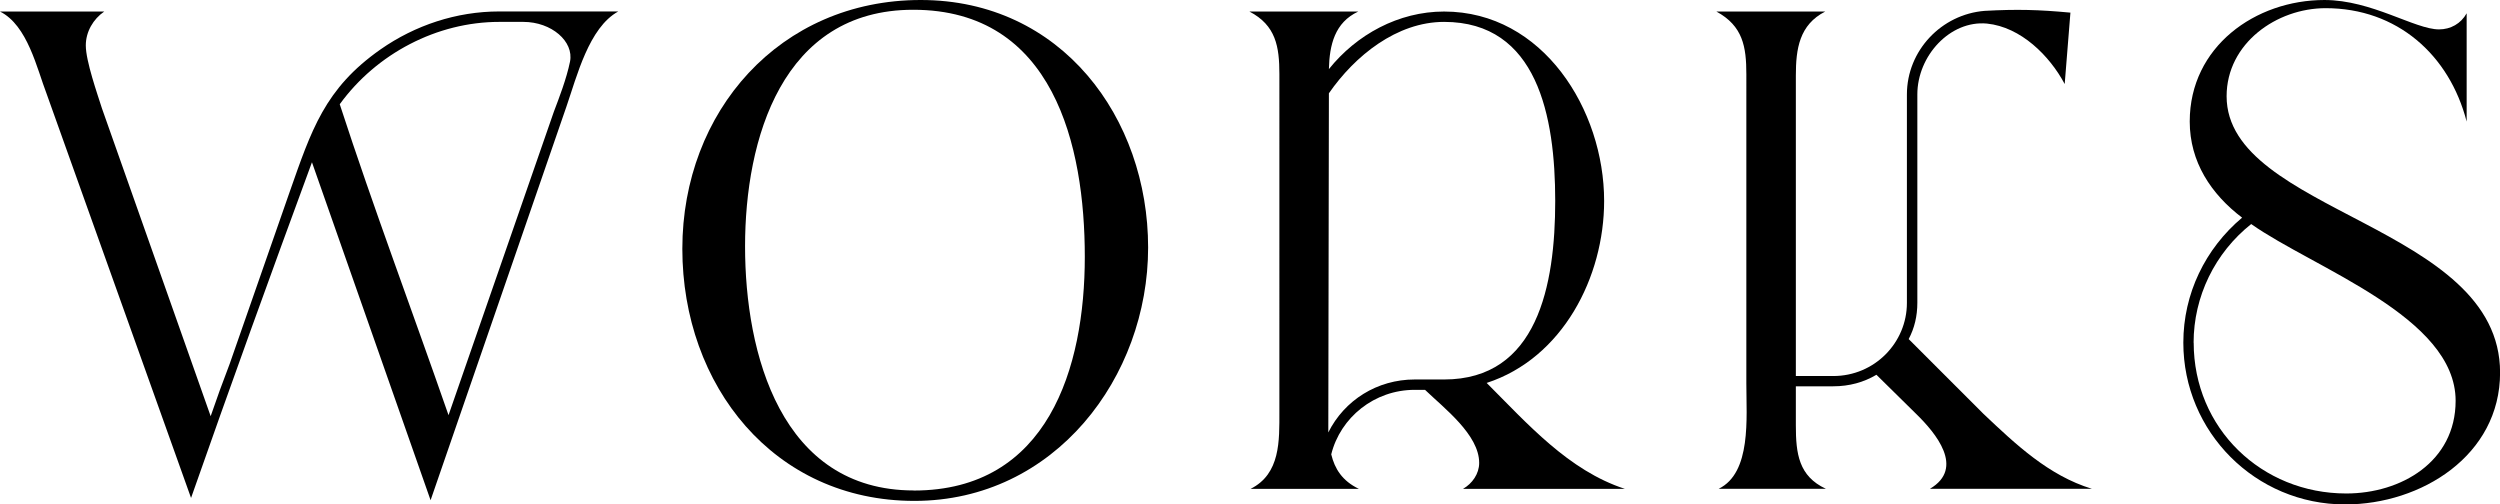
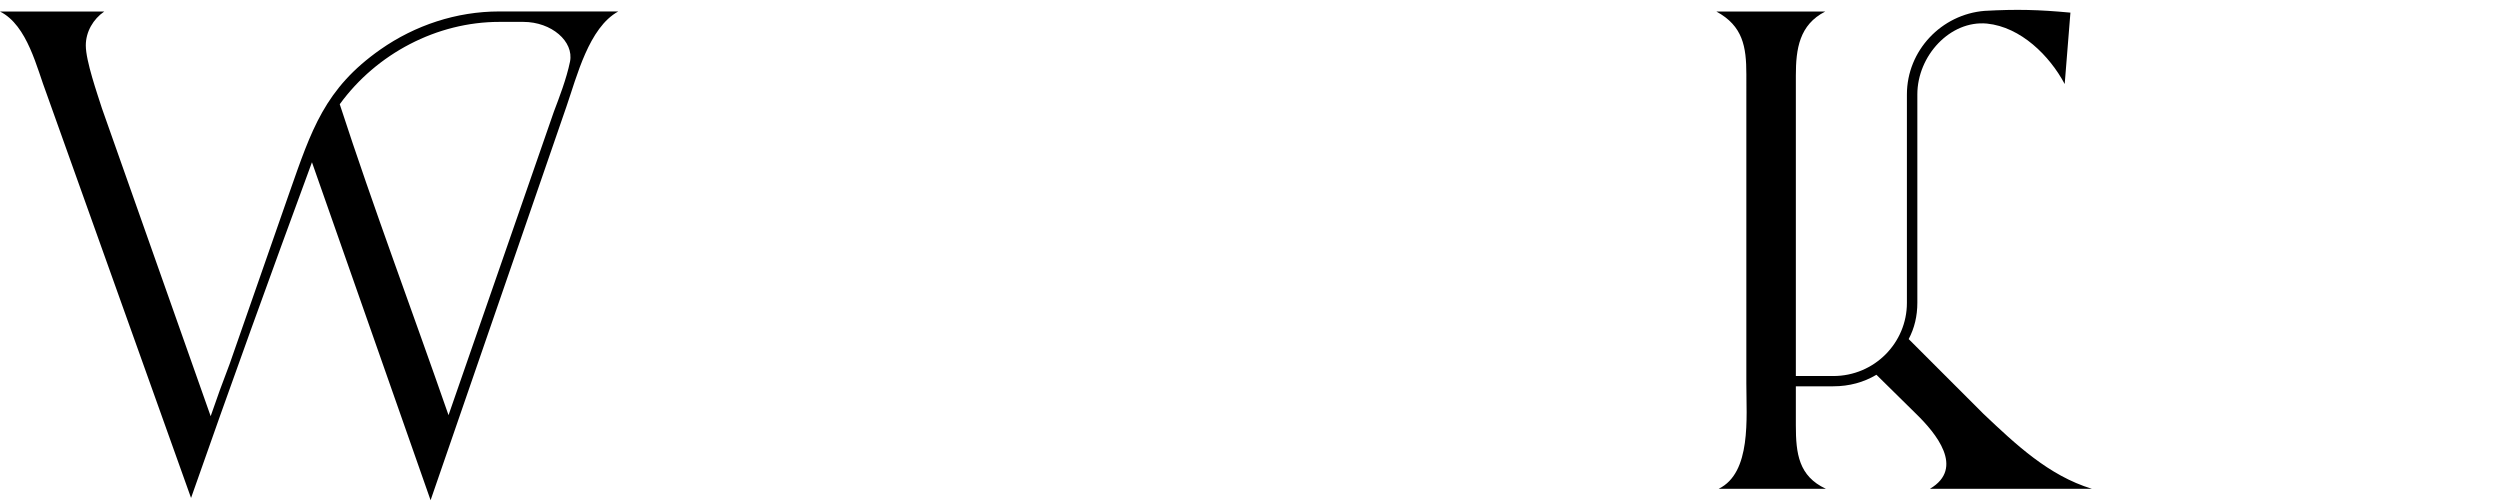
<svg xmlns="http://www.w3.org/2000/svg" id="_レイヤー_2" data-name="レイヤー 2" viewBox="0 0 296.92 59.9">
  <defs>
    <style>
      .cls-1 {
        stroke-width: 0px;
      }
    </style>
  </defs>
  <g id="MENU">
    <g>
      <path class="cls-1" d="m0,1.37h12.38c-1.3.89-2.19,2.39-2.19,4.03,0,1.85,1.37,5.74,1.91,7.45l12.92,36.58c.82-2.39,1.3-3.69,2.26-6.22l7.11-20.38c2.6-7.39,4.17-12.31,10.8-16.96,4.1-2.87,9.03-4.51,14.09-4.51h14.15c-3.49,1.91-4.92,7.73-6.15,11.28l-16.14,46.77-14.09-40.14c-4.86,13.2-9.71,26.6-14.36,39.87L5.54,11.15C4.38,8.14,3.28,3.01,0,1.37Zm53.27,47.94l12.51-36.04c.62-1.64,1.5-3.9,1.92-5.95.48-2.39-2.19-4.72-5.54-4.72h-2.87c-7.38,0-14.57,3.76-18.94,9.78,4.03,12.38,8.62,24.55,12.92,36.93Z" />
-       <path class="cls-1" d="m81.04,29.54c0-16.28,11.56-29.54,28.31-29.54s27.01,14.02,27.01,29.4-11.08,30.09-27.76,30.09-27.56-13.68-27.56-29.95Zm27.49,28.72c15.93,0,20.31-14.57,20.31-27.76S125.14,1.16,108.46,1.16c-15.59,0-19.97,15.39-19.97,28.1s4.24,28.99,20.04,28.99Z" />
-       <path class="cls-1" d="m161.32,1.37c-2.8,1.3-3.42,3.97-3.49,6.84,3.28-4.1,8.27-6.84,13.68-6.84,11.76,0,19.01,11.69,19.01,22.5,0,9.03-4.92,18.67-13.95,21.61,4.86,4.86,9.71,10.39,16.41,12.58h-19.22c1.09-.62,1.92-1.78,1.92-3.08,0-3.35-4.17-6.5-6.43-8.68h-1.23c-4.79,0-8.82,3.28-9.91,7.66.41,1.71,1.3,3.15,3.28,4.1h-12.86c3.56-1.78,3.42-5.74,3.42-9.16V8.82c0-3.28-.41-5.81-3.56-7.45h12.92Zm6.7,43.7h3.49c11.08,0,13.2-11.15,13.2-21.2s-2.12-21.27-13.2-21.27c-5.61,0-10.6,4.03-13.68,8.48l-.07,40.28c1.91-3.83,5.81-6.29,10.26-6.29Z" />
      <path class="cls-1" d="m216.78,1.37c-3.08,1.57-3.49,4.44-3.49,7.59v35.7h4.44c4.92,0,8.75-3.97,8.75-8.68V11.21c0-5.2,4.1-9.51,9.23-9.92,3.83-.21,6.43-.14,10.19.21l-.68,8.48c-1.78-3.35-5.2-6.77-9.23-7.18-4.38-.41-8.27,3.83-8.27,8.41v24.75c0,1.57-.34,3.01-1.03,4.31l8.89,8.89c3.83,3.62,7.73,7.32,12.86,8.89h-19.22c4.17-2.46.68-6.63-1.64-8.89l-4.72-4.65c-1.5.89-3.21,1.37-5.13,1.37h-4.44v4.65c0,3.35.34,6.02,3.56,7.52h-12.72c3.9-1.91,3.28-8.41,3.28-12.51V8.82c0-3.28-.41-5.74-3.56-7.45h12.92Z" />
-       <path class="cls-1" d="m259.31,40.69c0-5.81,2.6-11.15,6.98-14.84-3.69-2.8-6.22-6.63-6.22-11.42,0-8.89,7.8-14.43,16-14.43,5.61,0,10.74,3.49,13.61,3.49,1.37,0,2.6-.68,3.28-1.91v12.86c-2.05-7.93-8.27-13.47-16.75-13.47-5.81,0-11.76,4.17-11.76,10.46,0,13.88,32.48,15.25,32.48,32.82,0,9.85-9.37,15.66-18.4,15.66-10.67,0-19.22-8.62-19.22-19.22Zm1.23,0c0,10.19,8.07,17.92,18.12,17.92,6.5,0,12.99-3.76,12.99-11.01,0-9.98-16.82-15.73-24.28-20.99-4.31,3.42-6.84,8.62-6.84,14.09Z" />
    </g>
  </g>
</svg>